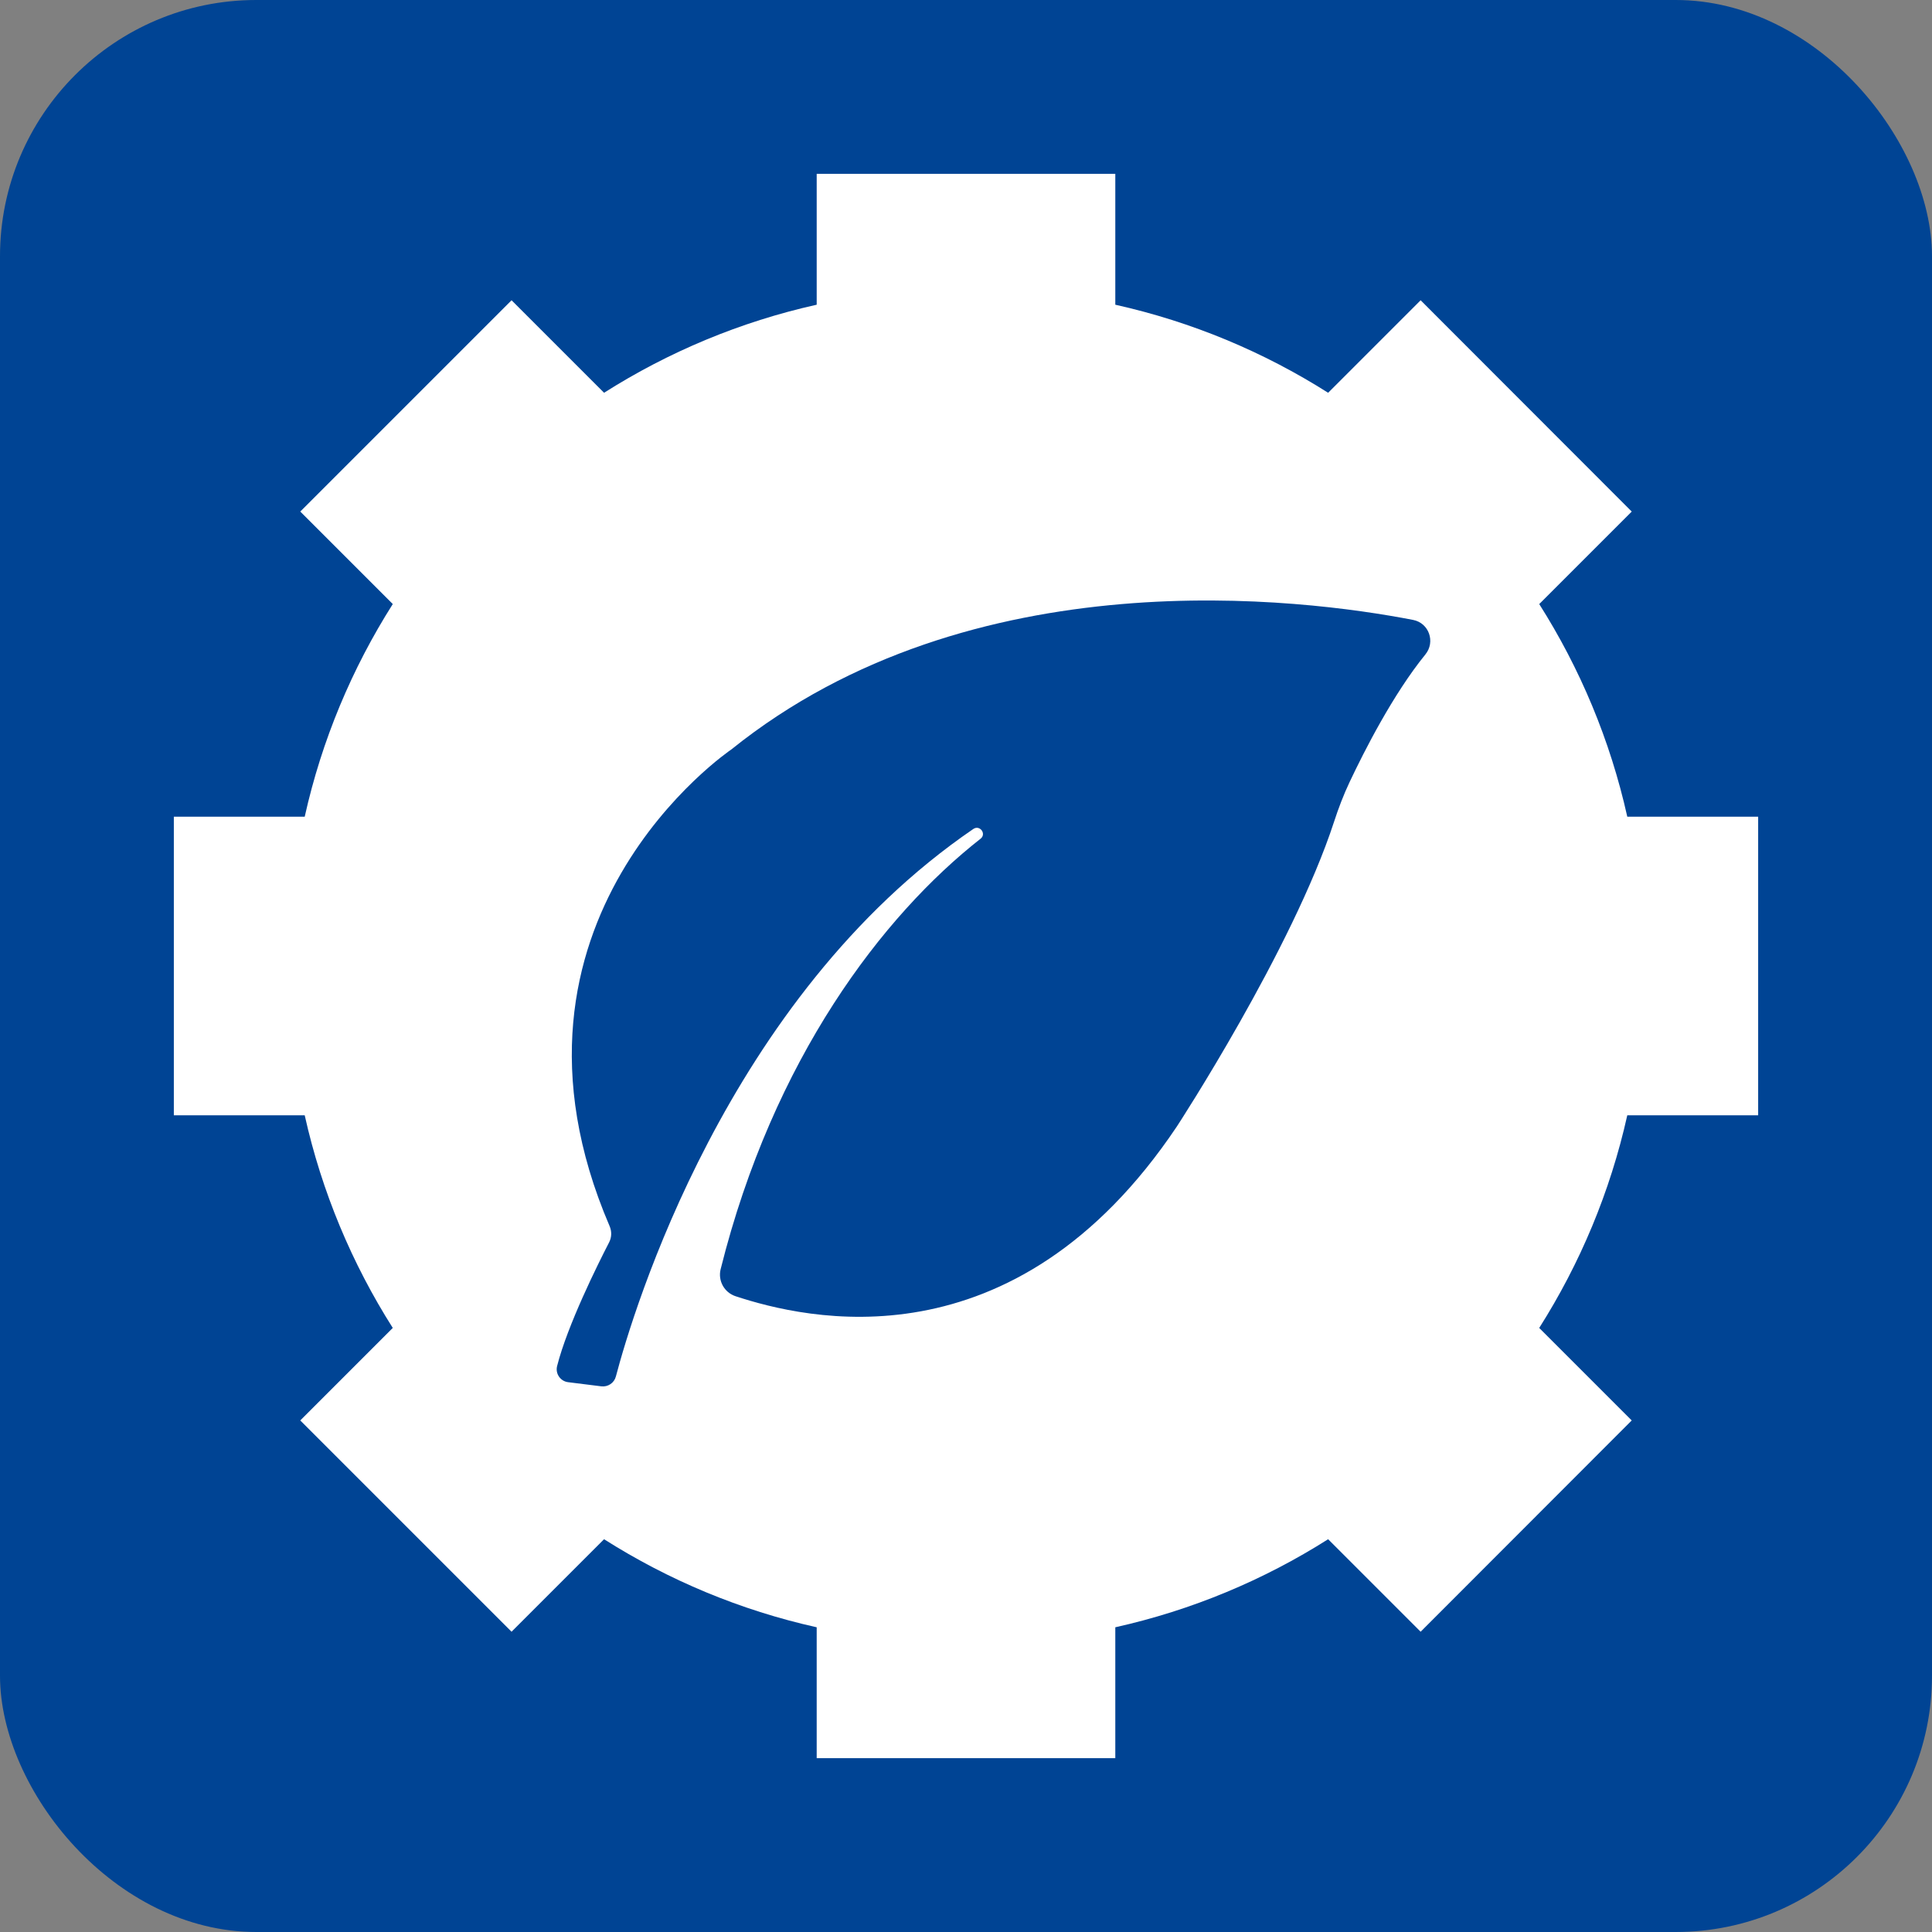
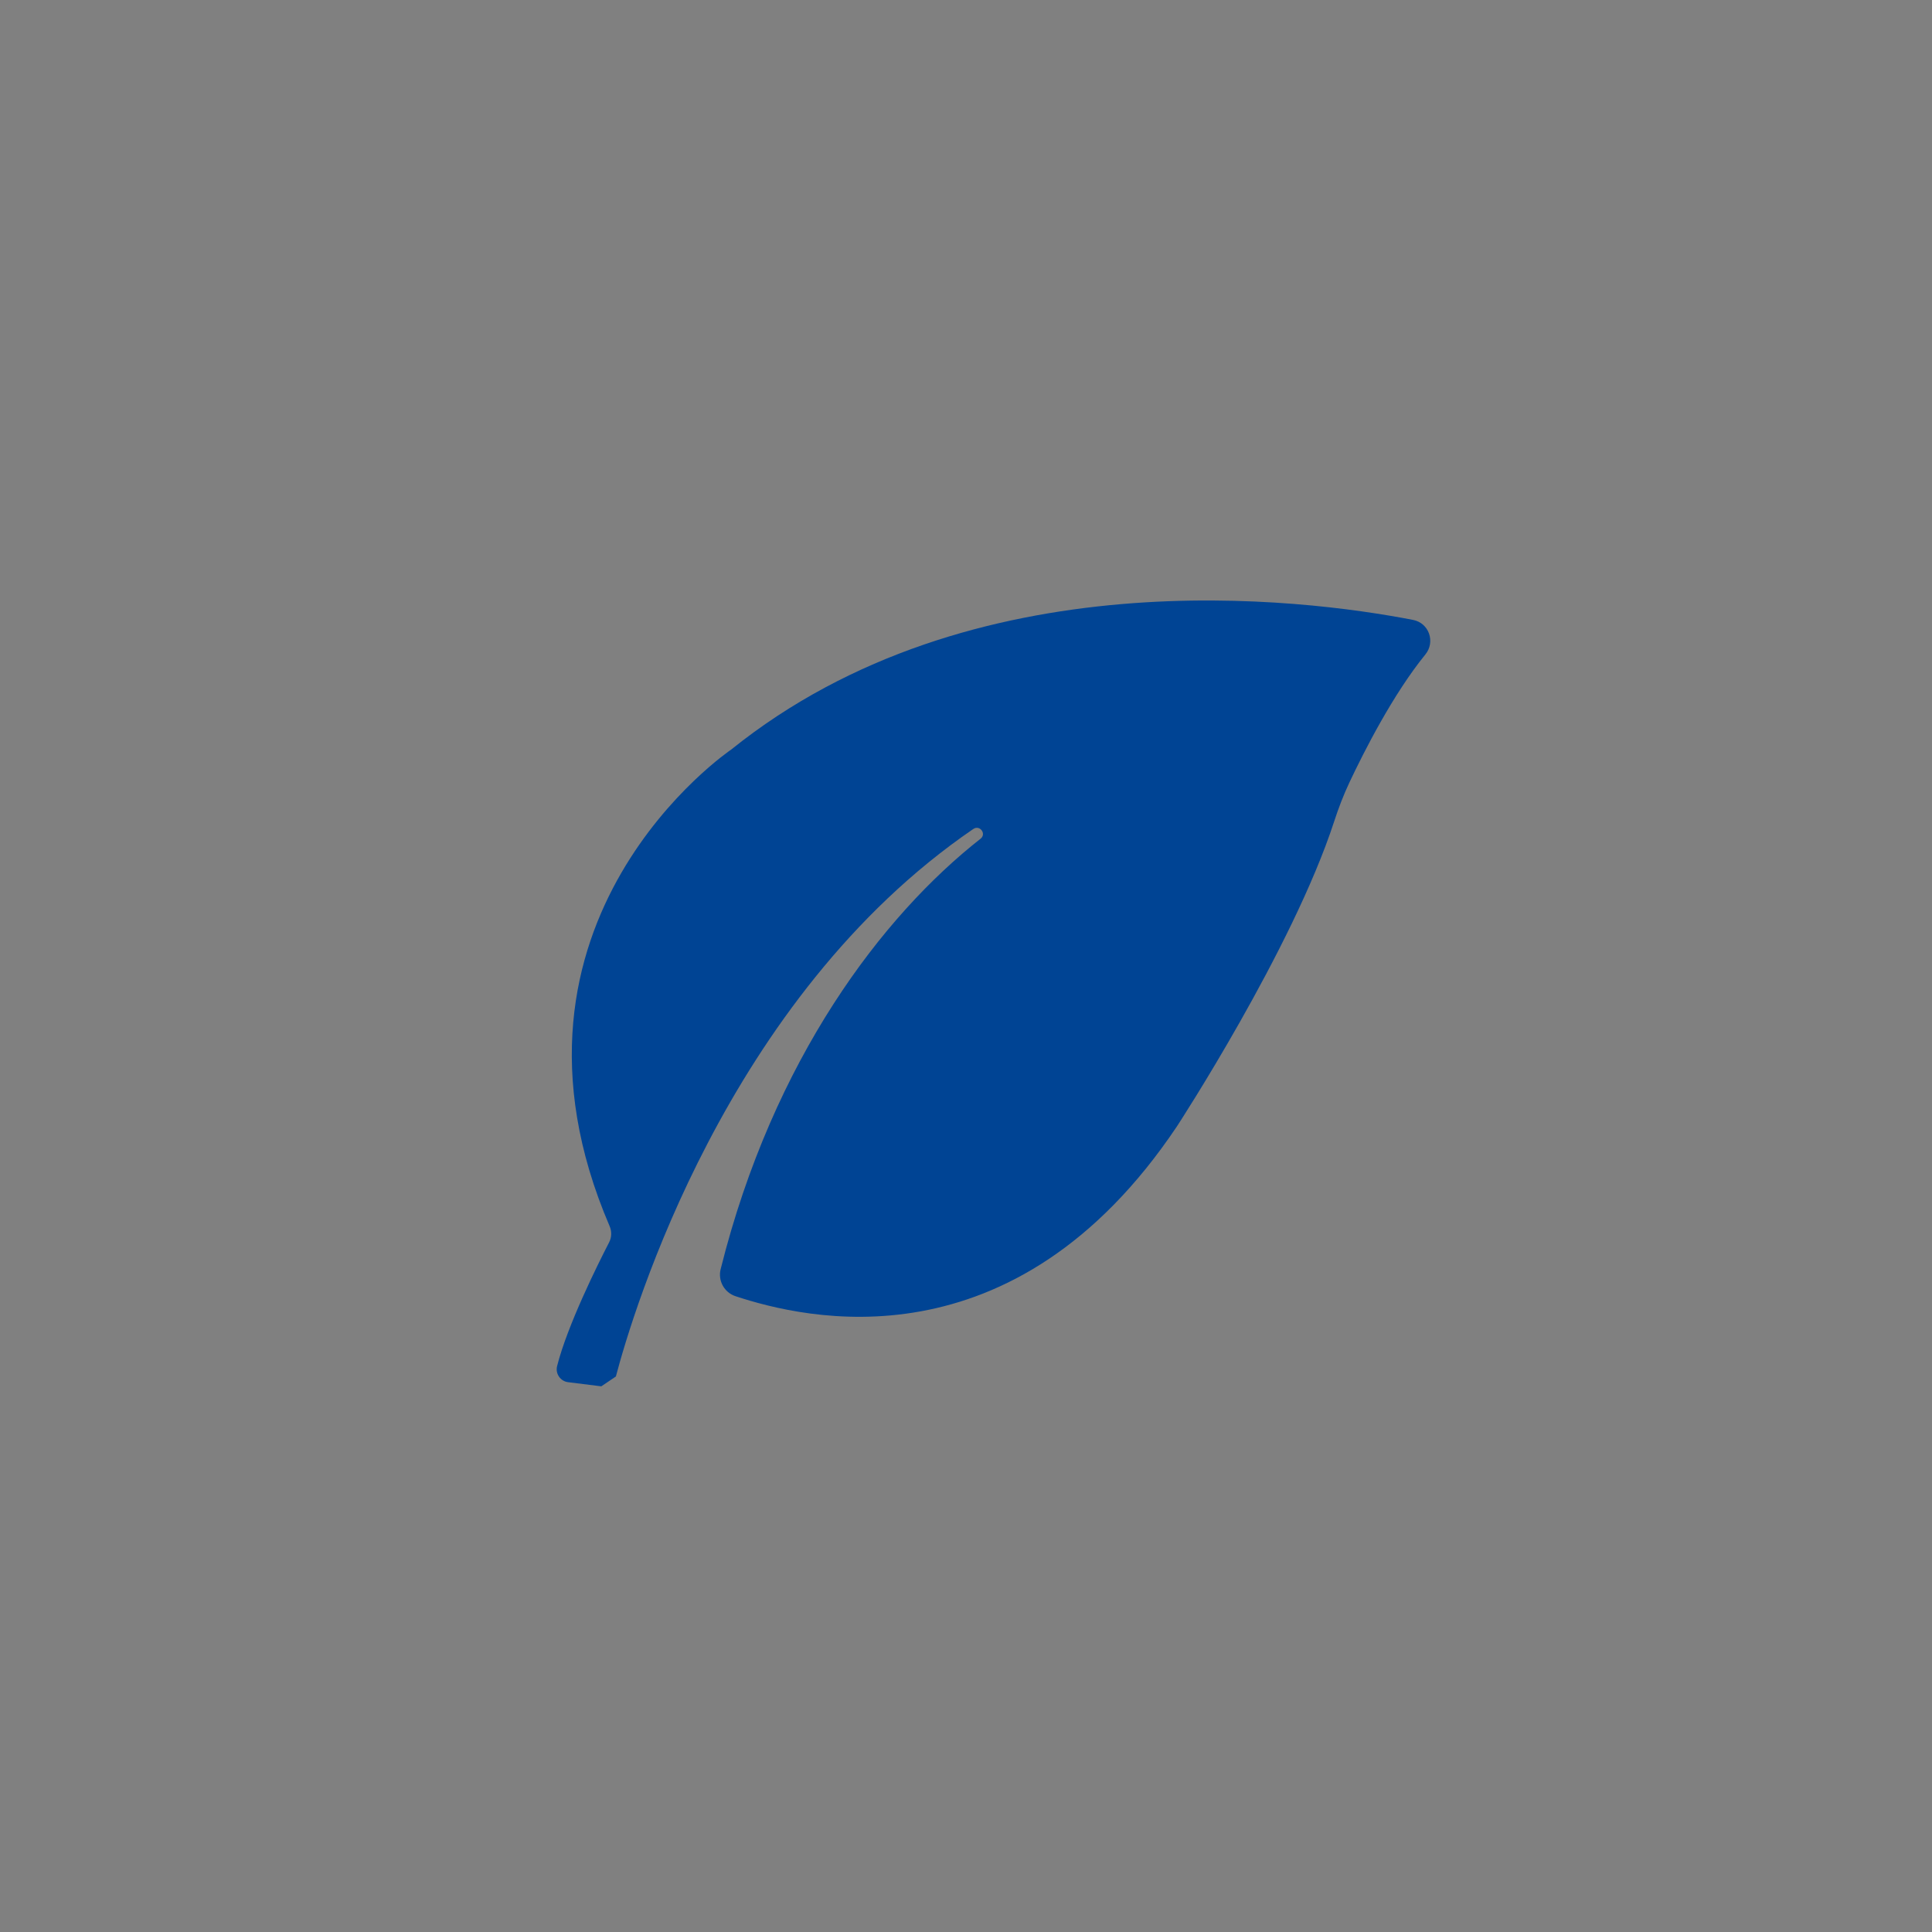
<svg xmlns="http://www.w3.org/2000/svg" id="Ebene_1" viewBox="0 0 500 500">
  <rect x="0" y="0" width="500" height="500" fill="#808080" stroke="none" />
  <defs>
    <style>.cls-1{fill:#fff;}.cls-2{fill:#004494;}</style>
  </defs>
-   <rect class="cls-2" x="0" width="500" height="500" rx="66.33" ry="66.33" />
-   <path class="cls-1" d="M455.01,288.64v-77.28h-33.87c-4.42-19.83-12.23-38.38-22.79-55.03l23.94-23.94-54.63-54.68-23.94,23.94c-16.65-10.56-35.25-18.37-55.08-22.79V44.99h-77.28v33.87c-19.83,4.42-38.38,12.23-55.03,22.79l-23.94-23.94-54.68,54.68,23.94,23.94c-10.56,16.65-18.37,35.2-22.79,55.03H44.99v77.28h33.87c4.42,19.83,12.23,38.38,22.79,55.03l-23.94,23.94,54.68,54.68,23.94-23.94c16.65,10.56,35.2,18.37,55.03,22.79v33.87h77.28v-33.87c19.83-4.42,38.43-12.23,55.08-22.79l23.94,23.94,54.63-54.68-23.94-23.94c10.56-16.65,18.37-35.2,22.79-55.03h33.87Z" />
-   <path class="cls-2" d="M159.39,356.23c4.33-16.44,28.55-98,92.5-141.69,1.68-1.15,3.48,1.26,1.88,2.52-25.38,19.91-53.68,56.99-67.27,111.41-.74,2.98,.94,6.03,3.86,6.99,17.84,5.87,71.93,19.21,114.24-43.97,0,0,29.85-45.7,40.67-78.87,1.13-3.47,2.43-6.88,3.99-10.19,3.82-8.1,11.28-22.78,19.63-33.06,2.65-3.26,.93-8.15-3.2-8.94-28.54-5.52-114.13-16.54-176.42,33.53,0,0-65.5,44.18-31.5,123.37,.58,1.35,.55,2.88-.13,4.19-2.89,5.6-10.79,21.45-13.46,32.01-.5,1.97,.84,3.93,2.85,4.18l8.59,1.07c1.72,.21,3.33-.87,3.77-2.55Z" />
+   <path class="cls-2" d="M159.39,356.23c4.33-16.44,28.55-98,92.5-141.69,1.68-1.15,3.48,1.26,1.88,2.52-25.38,19.91-53.68,56.99-67.27,111.41-.74,2.98,.94,6.03,3.86,6.99,17.84,5.87,71.93,19.21,114.24-43.97,0,0,29.85-45.7,40.67-78.87,1.13-3.47,2.43-6.88,3.99-10.19,3.82-8.1,11.28-22.78,19.63-33.06,2.65-3.26,.93-8.15-3.2-8.94-28.54-5.52-114.13-16.54-176.42,33.53,0,0-65.5,44.18-31.5,123.37,.58,1.35,.55,2.88-.13,4.19-2.89,5.6-10.79,21.45-13.46,32.01-.5,1.97,.84,3.93,2.85,4.18l8.59,1.07Z" />
</svg>